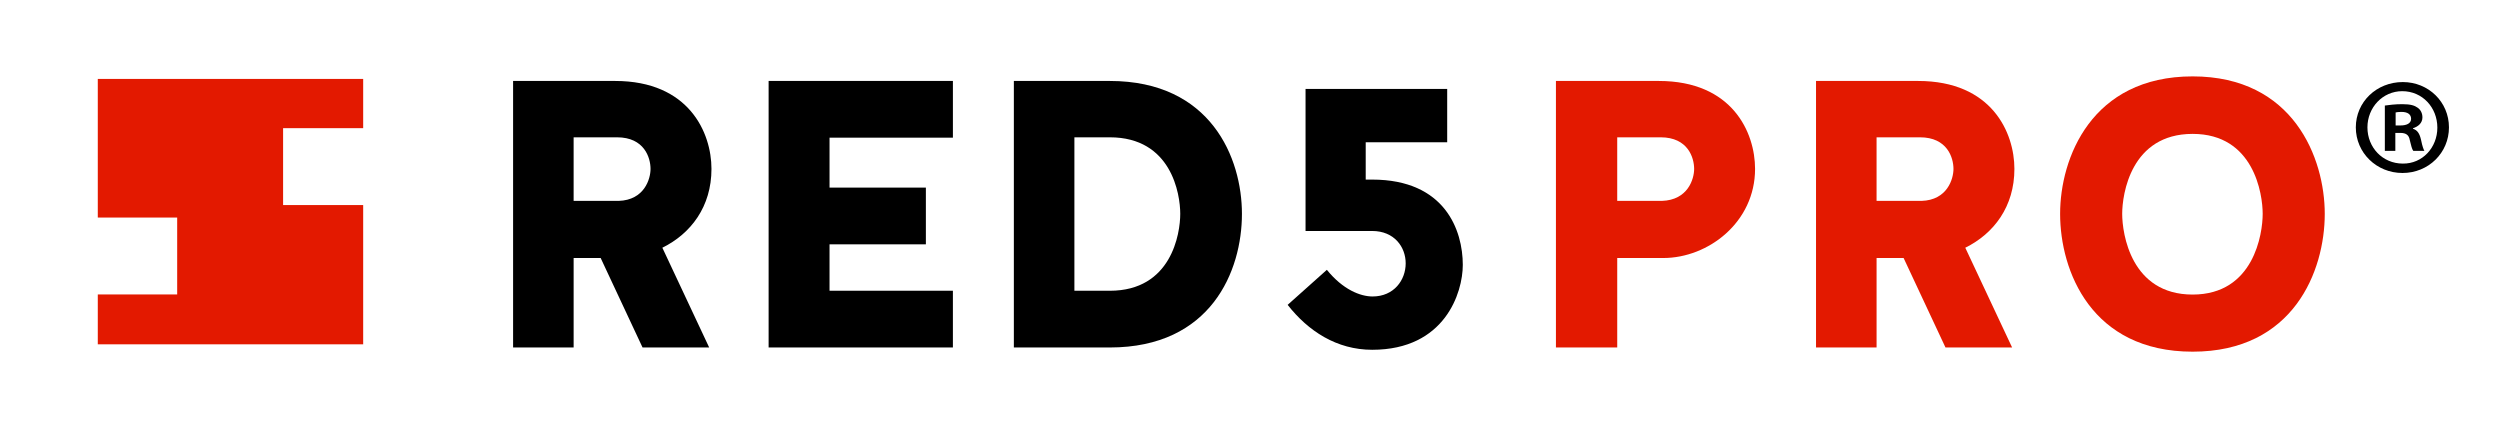
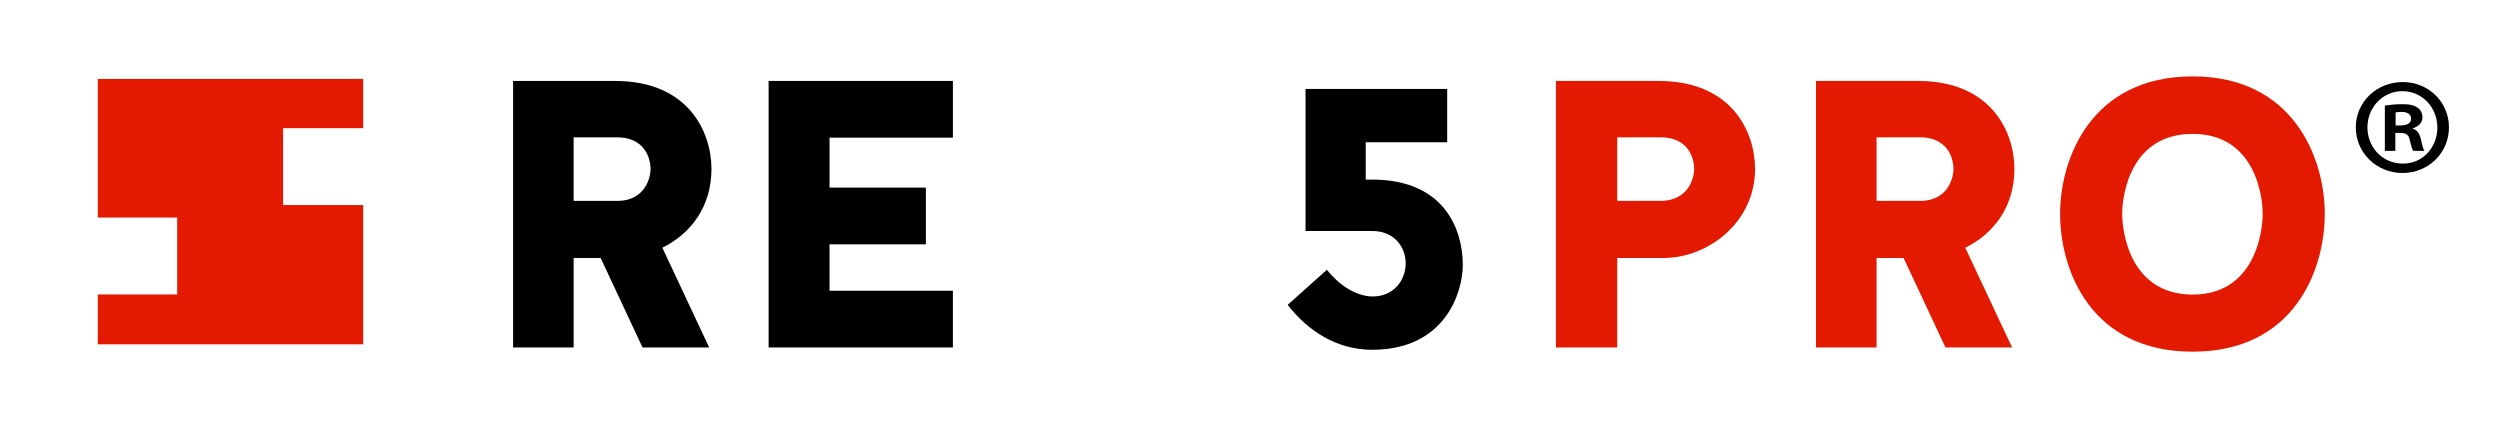
<svg xmlns="http://www.w3.org/2000/svg" version="1.1" id="Layer_1" x="0px" y="0px" width="380px" height="65px" viewBox="0 0 380 65" enable-background="new 0 0 380 65" xml:space="preserve">
  <path d="M87.192,52.818H77.99V12.306H93.5c11.228,0,14.643,7.871,14.643,13.369c0,5.729-3.125,9.839-7.466,11.98l7.118,15.163  H97.667l-6.366-13.601h-4.109V52.818z M98.882,25.675c0-1.679-0.926-4.804-5.093-4.804h-6.598v9.665h6.829  C97.957,30.421,98.882,27.18,98.882,25.675z" />
  <path d="M126.089,37.135v7.061h18.752v8.623H116.83V12.306h28.012v8.623h-18.752v7.582h14.643v8.624H126.089z" />
-   <path d="M154.106,52.818V12.306h14.584c15.396,0,20.084,11.749,20.084,20.199c0,8.681-4.688,20.313-20.084,20.313H154.106z   M168.69,44.195c9.377,0,10.708-8.682,10.708-11.69c0-3.01-1.331-11.634-10.708-11.634h-5.382v23.324H168.69z" />
  <path d="M201.684,41.012c2.431,3.01,5.094,4.052,6.945,4.052c3.242,0,5.035-2.489,5.035-5.035c0-2.488-1.736-4.92-5.092-4.92  h-10.129V13.521h21.53v8.104h-12.385v5.672h0.984c11.111,0,13.773,7.755,13.773,12.964c0,4.225-2.719,12.906-13.773,12.906  c-5.383,0-9.724-2.836-12.849-6.829L201.684,41.012z" />
  <path fill="#E31900" d="M245.818,52.818h-9.316V12.306h15.625c11.229,0,14.643,7.871,14.643,13.369  c0,8.103-7.117,13.543-13.947,13.543h-7.004V52.818z M257.51,25.675c0-1.679-0.926-4.804-5.092-4.804h-6.6v9.665h6.771  C256.584,30.421,257.51,27.18,257.51,25.675z" />
  <path fill="#E31900" d="M285.238,52.818h-9.203V12.306h15.512c11.227,0,14.643,7.871,14.643,13.369c0,5.729-3.125,9.839-7.467,11.98  l7.119,15.163h-10.129l-6.365-13.601h-4.109V52.818z M296.928,25.675c0-1.679-0.926-4.804-5.092-4.804h-6.598v9.665h6.828  C296.002,30.421,296.928,27.18,296.928,25.675z" />
  <path fill="#E31900" d="M353.363,32.505c0,8.681-4.746,20.95-20.084,20.95c-15.395,0-20.141-12.27-20.141-20.95  c0-8.45,4.746-20.894,20.141-20.894C348.617,11.611,353.363,24.055,353.363,32.505z M343.928,32.505  c0-3.01-1.33-12.154-10.648-12.154c-9.377,0-10.707,9.145-10.707,12.154c0,3.009,1.33,12.269,10.707,12.269  C342.598,44.773,343.928,35.514,343.928,32.505z" />
  <g>
    <polygon fill="#E31900" points="43.03,31.169 43.03,19.481 55.203,19.481 55.203,11.997 14.864,11.997 14.864,33.068    26.932,33.068 26.932,44.756 14.864,44.756 14.864,52.336 55.203,52.336 55.203,31.169  " />
  </g>
  <g>
    <path d="M372.242,19.362c0,3.865-3.109,6.932-7.059,6.932c-3.947,0-7.098-3.066-7.098-6.932c0-3.864,3.15-6.889,7.141-6.889   C369.133,12.474,372.242,15.498,372.242,19.362z M359.85,19.362c0,3.066,2.311,5.503,5.377,5.503   c2.982,0.042,5.25-2.437,5.25-5.461c0-3.066-2.268-5.545-5.334-5.545C362.16,13.859,359.85,16.338,359.85,19.362z M364.092,22.933   h-1.596v-6.889c0.631-0.084,1.512-0.21,2.646-0.21c1.303,0,1.891,0.21,2.352,0.546c0.42,0.294,0.715,0.798,0.715,1.471   c0,0.84-0.631,1.386-1.428,1.638v0.084c0.672,0.21,1.008,0.757,1.217,1.681c0.211,1.05,0.379,1.428,0.506,1.68h-1.682   c-0.209-0.252-0.336-0.84-0.545-1.68c-0.127-0.714-0.547-1.051-1.43-1.051h-0.756V22.933z M364.135,19.068h0.756   c0.883,0,1.596-0.294,1.596-1.008c0-0.631-0.461-1.051-1.471-1.051c-0.42,0-0.713,0.042-0.881,0.084V19.068z" />
  </g>
</svg>